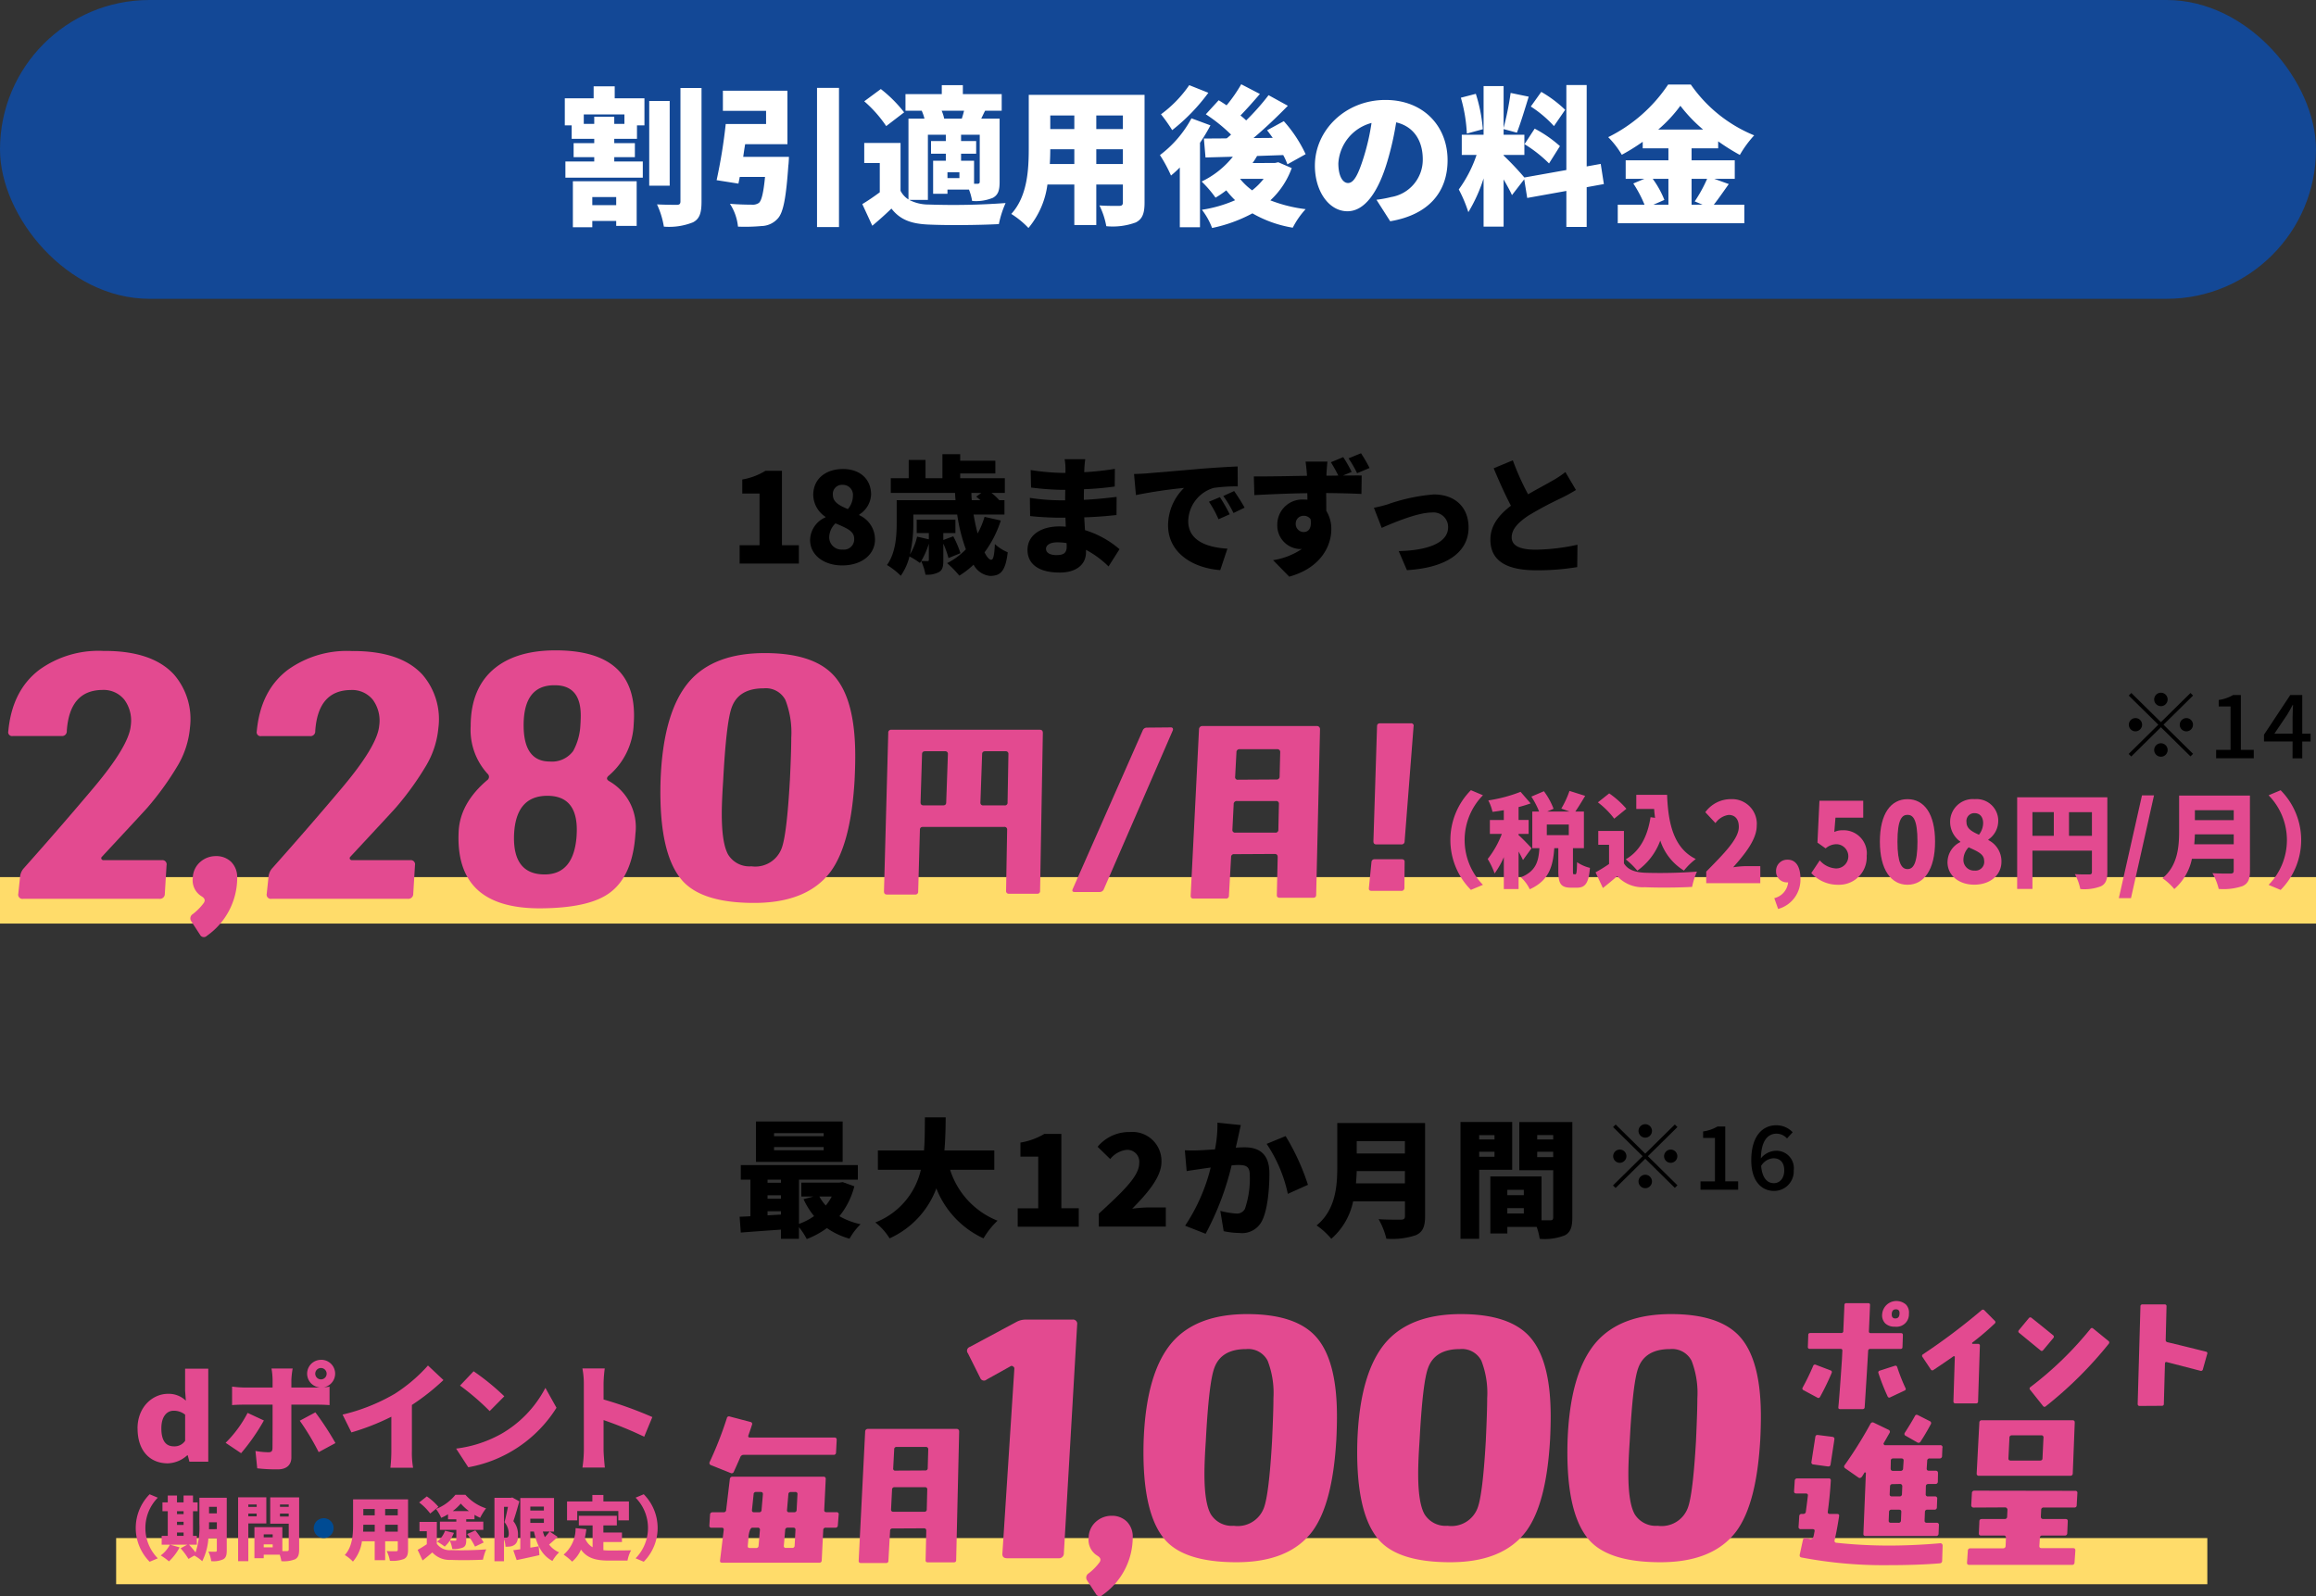
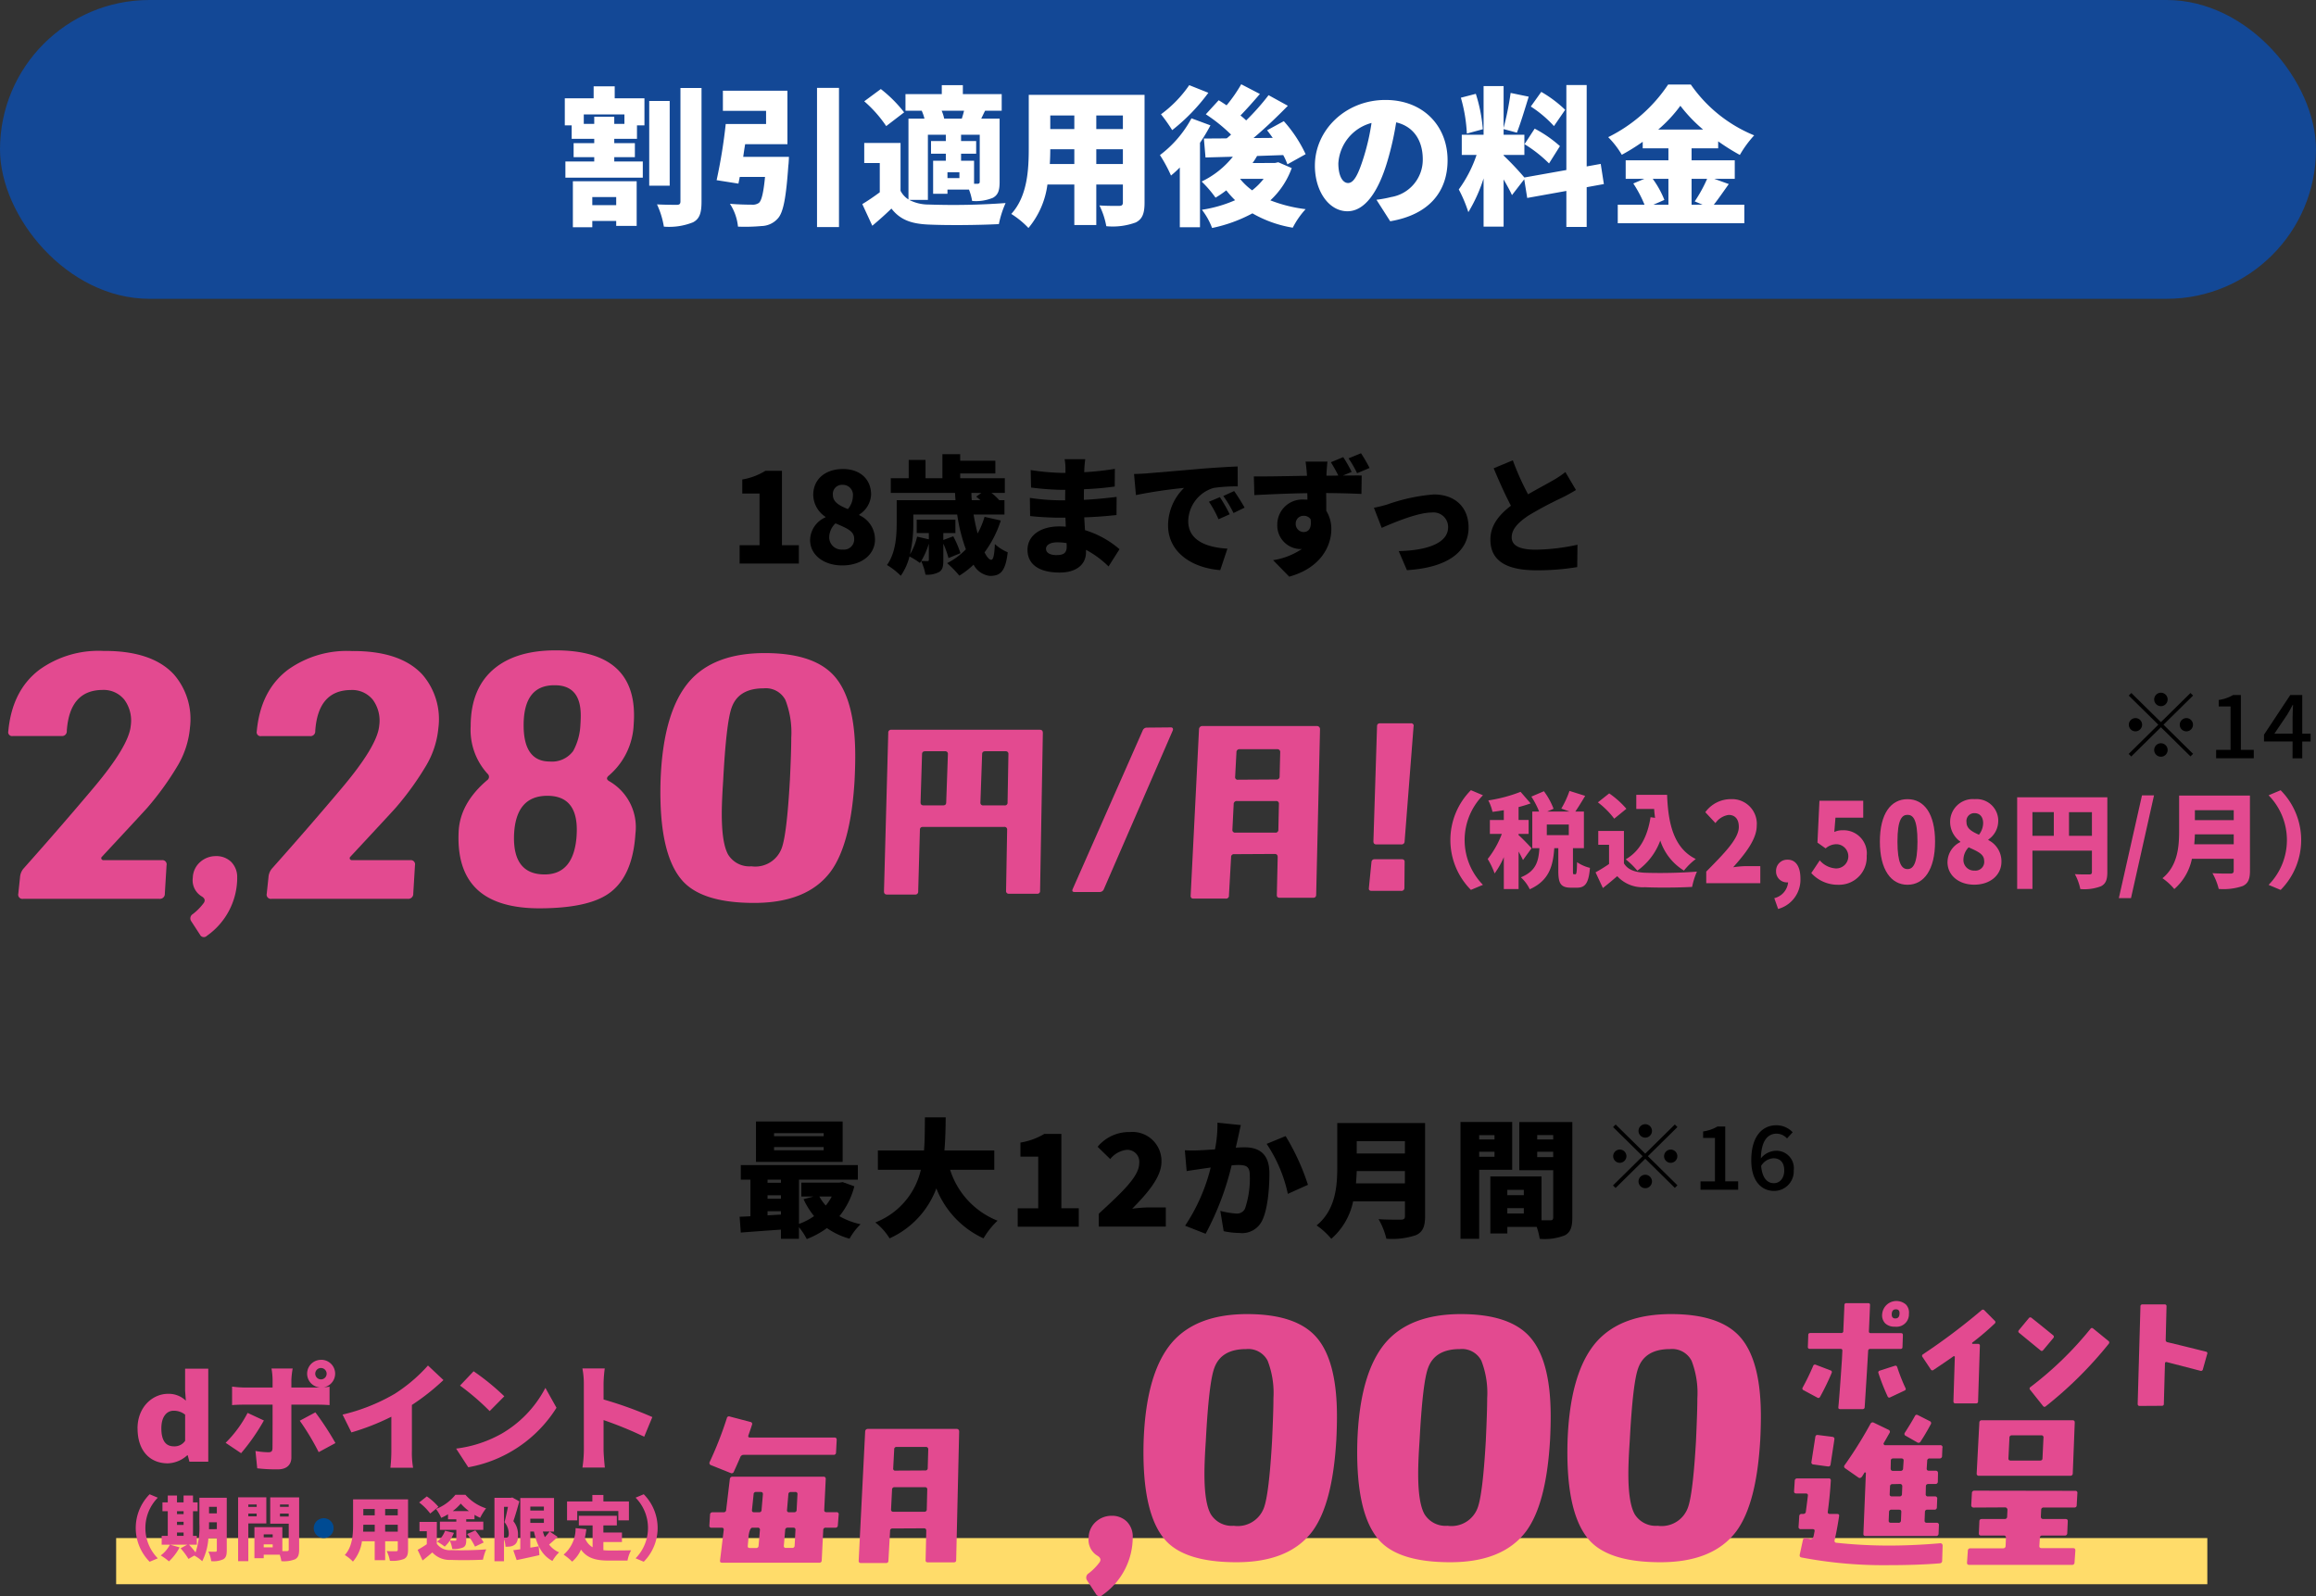
<svg xmlns="http://www.w3.org/2000/svg" width="310" height="213.677" viewBox="0 0 310 213.677">
  <rect x="0" y="0" width="310" height="213.677" fill="#333333" stroke="none" />
  <defs>
    <style>.a{fill:none;}.b{fill:#134896;}.c{fill:#fff;}.d{clip-path:url(#a);}.e{fill:#e34a90;}.f{fill:#ffdc6a;}.g{fill:#004b93;}</style>
    <clipPath id="a">
      <rect class="a" width="310" height="153" />
    </clipPath>
  </defs>
  <g transform="translate(-33 -1674.323)">
    <g transform="translate(-237 -985.677)">
      <rect class="b" width="310" height="40" rx="20" transform="translate(270 2660)" />
      <path class="c" d="M-72.52-2.12v1.08h-3.2V-2.12Zm-5.8,4.04h2.6V1.08h3.2v.66h2.74V-4.24h-8.54Zm6.9-13.84h-1.36v-.96h-2.68v.96h-1.4v-1.26h5.44Zm-1.3-5.02h-2.82v1.6H-79.4v3.62h.92v1.8h3.02v.58h-2.76v1.88h2.76v.58h-3.86v2.16h10.36V-6.88h-3.82v-.58h2.76V-9.34h-2.76v-.58h3.04v-1.8h1v-3.62h-3.98Zm7.36,1.96H-68.1V-3.64h2.74Zm1.44-1.74V-1.54c0,.34-.14.46-.48.46-.4,0-1.56,0-2.66-.06a11.36,11.36,0,0,1,.92,2.98,8.6,8.6,0,0,0,3.9-.58C-61.36.8-61.1.02-61.1-1.52v-15.2Zm8.4,9.22c.08-.56.16-1.12.26-1.7h5.66v-7.16h-8.64v2.7h5.78v1.76h-5.4a71.293,71.293,0,0,1-1.22,7.52l2.92.46.18-.9h3.38c-.2,2.1-.46,3.18-.82,3.48a1.417,1.417,0,0,1-.92.24c-.56,0-1.82-.02-2.96-.12a6.8,6.8,0,0,1,1.08,3.06,24.46,24.46,0,0,0,3.14-.08A3.014,3.014,0,0,0-50.88.74c.74-.82,1.1-2.8,1.4-7.06.06-.38.08-1.18.08-1.18Zm9.88-9.24V1.9h2.94V-16.74Zm11.66,3.28a17.678,17.678,0,0,0-3.12-3.12l-2.22,1.64a16.772,16.772,0,0,1,2.94,3.32Zm8.02-.22c-.08.36-.2.74-.3,1.06h-2.36a4.982,4.982,0,0,0-.34-1.06Zm1.34,9.78V-6.98h-1.74v-.94h2.02v-1.7h-2.02v-.84h2.5V-4.2c0,.22-.08.3-.3.3Zm-1.96-.76h-1.6v-.78h1.6ZM-30.8-1.74v-8.72h2.4v.84h-1.98v1.7h1.98v.94h-1.7v4.42h1.92v-.56h2.88a7.294,7.294,0,0,1,.42,1.52,5.947,5.947,0,0,0,2.78-.42c.72-.4.9-1.02.9-2.14v-8.46h-2.46c.16-.32.32-.68.52-1.06h2.22V-15.9h-5.2v-1.2h-2.82v1.2H-33.8v2.22h2.26l-.08.02a5.8,5.8,0,0,1,.36,1.04H-33.4V-1.8a2.978,2.978,0,0,1-1.06-1.16v-6.4h-4.86v2.68h2.08v3.92c-.78.58-1.6,1.14-2.34,1.58l1.34,2.9c1.02-.86,1.8-1.56,2.56-2.3C-34.5.94-33,1.46-30.74,1.56c2.56.12,6.82.08,9.44-.06a13.3,13.3,0,0,1,.9-2.82,95.4,95.4,0,0,1-10.3.2,5.6,5.6,0,0,1-2.6-.62Zm22.54-4.8V-8.52H-4.7v1.98Zm-6.22,0q.06-1.05.06-1.98h3.22v1.98Zm3.28-6.5v1.82h-3.22v-1.82Zm6.5,1.82H-8.26v-1.82H-4.7Zm2.9-4.58H-17.3v7.14c0,2.82-.16,6.42-2.34,8.8a11.66,11.66,0,0,1,2.3,1.88A11.357,11.357,0,0,0-14.8-3.8h3.6V1.62h2.94V-3.8H-4.7v2.4c0,.34-.14.46-.5.46S-6.86-.92-7.84-1a10.318,10.318,0,0,1,.92,2.78,8.909,8.909,0,0,0,3.94-.5C-2.1.84-1.8.08-1.8-1.36Zm5.98-1.3A16.186,16.186,0,0,1,.4-13.2a22.509,22.509,0,0,1,1.5,2.12,25.564,25.564,0,0,0,4.84-5Zm.3,4.44A15.049,15.049,0,0,1,.26-7.74,19.436,19.436,0,0,1,1.74-5,14.455,14.455,0,0,0,2.92-6.08v8h2.7V-9.38a24.081,24.081,0,0,0,1.4-2.34Zm9.66,8.1A8.633,8.633,0,0,1,12.6-3.02a8.508,8.508,0,0,1-1.62-1.54ZM16.1-6.78l-.46.1H12.66a9.328,9.328,0,0,0,.6-.94l3.5-.12a8.051,8.051,0,0,1,.56,1.24l2.44-1.36a17.937,17.937,0,0,0-2.92-4.42L14.6-11.06c.26.32.5.66.76,1.02l-2.58.02c1.58-1.34,3.2-2.88,4.6-4.32L14.8-15.76a31.722,31.722,0,0,1-3,3.38,8.582,8.582,0,0,0-.76-.66c.8-.82,1.74-1.88,2.6-2.88l-2.5-1.3A19.968,19.968,0,0,1,9.18-14.4c-.36-.24-.72-.48-1.06-.68L6.4-13.2a21.634,21.634,0,0,1,3.38,2.72c-.2.18-.38.34-.58.5-1.14.02-2.16.02-3.06.02l.22,2.54,3.66-.1A11.94,11.94,0,0,1,5.84-4.2,15.456,15.456,0,0,1,7.7-2.04a13.081,13.081,0,0,0,1.44-.98A12.582,12.582,0,0,0,10.32-1.7,17.428,17.428,0,0,1,5.88-.42,9.415,9.415,0,0,1,7.24,2.02,19.838,19.838,0,0,0,12.64.06a15.935,15.935,0,0,0,5.4,1.92A11.013,11.013,0,0,1,19.76-.5a19.4,19.4,0,0,1-4.72-1.18A10.98,10.98,0,0,0,17.9-6Zm22.66-.28c0-4.54-3.22-8.06-8.32-8.06-5.34,0-9.44,4.04-9.44,8.8,0,3.42,1.88,6.1,4.36,6.1,2.36,0,4.16-2.68,5.34-6.68a39.8,39.8,0,0,0,1.18-5.22c2.3.54,3.56,2.38,3.56,4.96A5.065,5.065,0,0,1,31.2-2.12a15.219,15.219,0,0,1-1.96.36l1.84,2.88C36.28.24,38.76-2.84,38.76-7.06Zm-14.62.42a5.963,5.963,0,0,1,4.44-5.4,29.688,29.688,0,0,1-1.02,4.5C26.84-5.22,26.24-4,25.44-4,24.74-4,24.14-4.9,24.14-6.64ZM54.5-13.8a16.269,16.269,0,0,0-3.2-2.4l-1.4,1.96A15.543,15.543,0,0,1,53-11.62ZM49.06-9.2a17.678,17.678,0,0,1,3.28,2.58L53.8-8.94a16.7,16.7,0,0,0-3.38-2.34Zm-5.58-2a20.9,20.9,0,0,0-.94-4.74l-2,.52a20.732,20.732,0,0,1,.8,4.8Zm16.2,7.34-.42-2.7-1.88.34v-10.9H54.66V-5.74l-5.62,1a38.846,38.846,0,0,0-2.78-2.94v-.08h2.78v-2.7H46.26v-.76l1.78.48c.48-1.22,1.06-3.14,1.58-4.82l-2.42-.5a39.546,39.546,0,0,1-.94,4.68v-5.6H43.58v6.52H40.66v2.7h1.98a17.018,17.018,0,0,1-2.38,4.62A18.452,18.452,0,0,1,41.54-.1a20.767,20.767,0,0,0,2.04-4.52V1.84h2.68V-4.48c.44.76.86,1.52,1.12,2.1L49.02-4.5l.4,2.5,5.24-.94V1.88h2.72V-3.44Zm8.64-.7V-1.1h-2l1.46-.64a12.61,12.61,0,0,0-1.56-2.82Zm5.18,0a18.937,18.937,0,0,1-1.66,3.02l1.06.44H71.42V-4.56Zm-6.54-6.6a18.693,18.693,0,0,0,2.96-3.18,20.187,20.187,0,0,0,3.04,3.18Zm7.5,6.6H77.2V-7.04H71.42v-1.6h3.56v-.94a28.848,28.848,0,0,0,2.9,1.82,14.713,14.713,0,0,1,1.92-2.62,19.094,19.094,0,0,1-8.48-6.8H68.28a20.635,20.635,0,0,1-8.02,7.04,11.663,11.663,0,0,1,1.82,2.36,27.141,27.141,0,0,0,2.8-1.74v.88h3.44v1.6H62.6v2.48h2.5l-1.48.62a16.232,16.232,0,0,1,1.5,2.84H61.54V1.38H78.48V-1.1H74.4c.6-.76,1.3-1.78,2-2.76Z" transform="translate(425 2688.5)" />
    </g>
    <g transform="translate(33 1735)">
      <g class="d">
        <path class="e" d="M18.407,132.307c0-2.9,2.034-4.644,4.087-4.644a3.288,3.288,0,0,1,2.383.919l-.1-1.325V124.3h3.1v12.451H25.354l-.226-.858h-.07a4.044,4.044,0,0,1-2.592,1.076c-2.47,0-4.052-1.762-4.052-4.659m6.366,1.636v-3.491a2.384,2.384,0,0,0-1.548-.529c-.853,0-1.635.717-1.635,2.353,0,1.7.626,2.415,1.687,2.415a1.7,1.7,0,0,0,1.5-.748" transform="translate(0 -1.753)" />
        <path class="e" d="M32.268,135.592,30.2,134.205a15.859,15.859,0,0,0,2.941-4.006l2.182,1.014a27.252,27.252,0,0,1-3.051,4.379m10.7-12.5a1.854,1.854,0,0,1,.364,3.678c.285-.016.569-.046.775-.078v2.465c-.538-.046-1.233-.062-1.692-.062H39v7.075c0,.95-.6,1.589-1.818,1.589a22.489,22.489,0,0,1-2.751-.14l-.237-2.323a10.32,10.32,0,0,0,1.724.172c.4,0,.537-.124.554-.529.015-.437.015-5.142.015-5.844H32.692c-.474,0-1.17.016-1.628.062v-2.478a14.5,14.5,0,0,0,1.628.124h3.794v-1.044a9.735,9.735,0,0,0-.143-1.5h2.831A10.98,10.98,0,0,0,39,125.778v1.028h3.4a3.609,3.609,0,0,0,.4-.016,1.85,1.85,0,0,1,.173-3.693M44.9,134.238l-2.246,1.216a32.438,32.438,0,0,0-2.529-4.207l2.087-1.122a38.691,38.691,0,0,1,2.688,4.114m-1.929-8.524a.763.763,0,1,0-.775-.764.769.769,0,0,0,.775.764" transform="translate(0 -1.736)" />
        <path class="e" d="M52.763,127.7a21.239,21.239,0,0,0,4.522-3.833l2.071,1.948a30.4,30.4,0,0,1-4.222,3.334v6.14a11.482,11.482,0,0,0,.158,2.26H52.256a20.551,20.551,0,0,0,.127-2.26v-4.566a31.789,31.789,0,0,1-5.345,2.1l-1.185-2.385a25.281,25.281,0,0,0,6.91-2.742" transform="translate(0 -1.747)" />
        <path class="e" d="M66.964,133.105A15.161,15.161,0,0,0,73,126.872l1.487,2.662A17.6,17.6,0,0,1,62.68,137.5L61.052,135a16.442,16.442,0,0,0,5.913-1.9m.538-5.1-1.96,1.979a33.015,33.015,0,0,0-3.968-3.413l1.818-1.917a31.76,31.76,0,0,1,4.111,3.352" transform="translate(0 -1.758)" />
        <path class="e" d="M78.146,126.29a10.77,10.77,0,0,0-.19-2.026h2.99a18.331,18.331,0,0,0-.158,2.026v2.131a52.728,52.728,0,0,1,6.53,2.353l-1.091,2.633a49.845,49.845,0,0,0-5.438-2.228v4c0,.421.094,1.652.173,2.353h-3a17.167,17.167,0,0,0,.19-2.353Z" transform="translate(0 -1.753)" />
        <rect class="f" width="279.908" height="6.178" transform="translate(15.546 145.219)" />
        <path class="e" d="M260.026,148.035l-.066,2.061c0,.22-.119.336-.356.351q-2.936.241-6.872.241a58.476,58.476,0,0,1-11.609-1.03q-.288-.065-.222-.394l.423-1.951c.044-.2.185-.285.422-.241l.556.109c.207.03.356-.087.445-.35l.133-.658q.066-.306-.267-.307h-1.557a.275.275,0,0,1-.315-.223.288.288,0,0,1,0-.105l.089-1.4a.3.3,0,0,1,.286-.31.262.262,0,0,1,.048,0h.2a.33.33,0,0,0,.355-.3V143.5q.134-.986.267-2.1c.029-.205-.067-.307-.289-.307h-1.246c-.223,0-.326-.1-.311-.307l.089-1.4a.307.307,0,0,1,.3-.311.31.31,0,0,1,.053,0h4.181a.255.255,0,0,1,.293.208.252.252,0,0,1,0,.1q-.111,1.951-.4,4.121c-.03.22.059.328.267.328h.979c.207,0,.3.095.267.286q-.267,1.775-.6,3.222a.255.255,0,0,0,.143.332.274.274,0,0,0,.1.019,65.713,65.713,0,0,0,6.6.373q3.447.021,7.272-.308a.271.271,0,0,1,.233.066.277.277,0,0,1,.1.219m-14.481-14.184-.512,3.352q-.045.306-.378.263l-1.912-.263a.273.273,0,0,1-.267-.35l.512-3.31c.029-.219.148-.314.356-.285l1.913.242q.333.044.289.35m14.455,1.1-.044,1.118a.306.306,0,0,1-.334.329H258.29a.3.3,0,0,0-.331.261.228.228,0,0,0,0,.045l-.067,1.03q-.023.306.311.307h.89q.311,0,.311.329l-.022,1.118a.3.3,0,0,1-.263.328.286.286,0,0,1-.071,0h-.911q-.355,0-.356.328l-.022,1.03a.272.272,0,0,0,.233.307.265.265,0,0,0,.079,0h.912a.275.275,0,0,1,.315.223.267.267,0,0,1,0,.105l-.044,1.118a.3.3,0,0,1-.334.328h-.934a.3.3,0,0,0-.331.261.237.237,0,0,0,0,.046l-.045,1.14q-.022.306.311.307h1.29a.275.275,0,0,1,.315.224.263.263,0,0,1,0,.1l-.045,1.118a.305.305,0,0,1-.333.329H249.73c-.223,0-.326-.1-.311-.308l.333-8.154a.186.186,0,0,0-.178-.043q-.156.263-.334.548c-.163.2-.326.248-.489.131l-1.757-1.227a.286.286,0,0,1-.121-.389.268.268,0,0,1,.054-.071,55.82,55.82,0,0,0,3.447-5.521.311.311,0,0,1,.41-.15l.035.019,1.957.943a.284.284,0,0,1,.172.367.253.253,0,0,1-.039.072q-.421.745-.778,1.36c-.03.043-.023.1.022.165s.089.1.133.1h7.406a.275.275,0,0,1,.315.223.288.288,0,0,1,0,.105m-5.516,8.615c.015-.205-.088-.308-.311-.308h-1a.3.3,0,0,0-.331.261.236.236,0,0,0,0,.046l-.045,1.14q-.022.306.312.307h.979a.309.309,0,0,0,.352-.256.424.424,0,0,0,0-.05Zm.133-3.42a.351.351,0,0,0-.078-.241.3.3,0,0,0-.233-.088l-1,.022a.3.3,0,0,0-.331.261.231.231,0,0,0,0,.045l-.045,1.03q-.022.306.312.307h1a.3.3,0,0,0,.331-.261.23.23,0,0,0,0-.045Zm.178-3.441q.022-.306-.312-.307h-1.067q-.335,0-.334.307l-.022,1.03c0,.22.1.328.312.328h1a.316.316,0,0,0,.353-.272.351.351,0,0,0,0-.056Zm3.625-4.866q-.623,1.183-1.357,2.3a.3.3,0,0,1-.4.135.242.242,0,0,1-.044-.026l-1.534-.876a.272.272,0,0,1-.165-.35.263.263,0,0,1,.054-.089q.912-1.426,1.334-2.214.133-.263.423-.109l1.557.789a.285.285,0,0,1,.173.367.253.253,0,0,1-.039.072" transform="translate(0 -1.842)" />
        <path class="e" d="M278.059,141.075l-.09,1.6q0,.308-.333.308h-4.07a.307.307,0,0,0-.351.253.319.319,0,0,0,0,.053l-.044.9q0,.33.311.329h2.98q.331,0,.311.307l-.068,1.6a.3.3,0,0,1-.287.309.359.359,0,0,1-.046,0h-3a.291.291,0,0,0-.333.329l-.068,1.052q-.023.306.311.307H277.5c.207,0,.3.109.29.329l-.112,1.6a.3.3,0,0,1-.287.309.36.36,0,0,1-.046,0H263.6q-.331,0-.311-.307l.111-1.6a.306.306,0,0,1,.3-.311.231.231,0,0,1,.052,0H268.1a.316.316,0,0,0,.353-.272.266.266,0,0,0,0-.056l.046-1.052a.272.272,0,0,0-.207-.326.3.3,0,0,0-.106,0h-3q-.333,0-.311-.307l.068-1.6c0-.2.11-.307.333-.307h3.047a.305.305,0,0,0,.334-.329l.044-.9a.334.334,0,0,0-.089-.23.285.285,0,0,0-.222-.1l-4.226.023a.3.3,0,0,1-.311-.285v-.023l.089-1.622a.316.316,0,0,1,.3-.331.365.365,0,0,1,.057,0l13.477.023c.208,0,.3.109.29.328m-.357-9.47-.267,6.817a.3.3,0,0,1-.287.309.359.359,0,0,1-.046,0H264.892a.275.275,0,0,1-.311-.231.242.242,0,0,1,0-.076l.357-6.817a.3.3,0,0,1,.287-.309.36.36,0,0,1,.046,0h12.12q.335,0,.311.307m-4.18,2.039a.27.27,0,0,0-.207-.324.283.283,0,0,0-.1,0H269.3a.3.3,0,0,0-.333.328l-.134,2.74q-.023.306.311.307h3.914q.333,0,.333-.307Z" transform="translate(0 -1.852)" />
        <path class="e" d="M245.17,124.741a34.136,34.136,0,0,1-1.538,3.178c-.1.171-.223.214-.371.128l-1.853-1a.238.238,0,0,1-.144-.307.23.23,0,0,1,.033-.059,31.767,31.767,0,0,0,1.4-2.89.248.248,0,0,1,.309-.163.228.228,0,0,1,.043.017l1.965.749a.228.228,0,0,1,.181.268.221.221,0,0,1-.033.079m9.544-5.061-.056,1.589c0,.171-.092.255-.278.255h-4.04a.255.255,0,0,0-.278.274l-.075,1.26q-.091,1.644-.389,6.265a.256.256,0,0,1-.254.258.181.181,0,0,1-.046,0h-2.983c-.173,0-.254-.079-.241-.238q.167-1.735.481-6.408l.056-1.169c.013-.171-.074-.255-.259-.255h-4.1a.23.23,0,0,1-.26-.193.215.215,0,0,1,0-.062l.056-1.607c0-.171.093-.255.278-.255h4.133a.248.248,0,0,0,.277-.213.311.311,0,0,0,0-.043l.149-3.47a.242.242,0,0,1,.207-.274.285.285,0,0,1,.071,0h2.892c.185,0,.271.085.259.255q-.037.969-.149,3.507c-.012.171.075.255.26.255h4.04c.173,0,.254.092.241.274m.352,7.069a.23.23,0,0,1-.071.32.245.245,0,0,1-.059.027l-1.909.9a.236.236,0,0,1-.324-.068.255.255,0,0,1-.028-.06,28.187,28.187,0,0,1-1.223-3.1.244.244,0,0,1,.185-.347l1.983-.639c.173-.061.29.006.352.2a24.545,24.545,0,0,0,1.094,2.776m.463-9.937a1.655,1.655,0,0,1-1.583,1.729,1.6,1.6,0,0,1-.307-.012,1.761,1.761,0,0,1-1.288-.448,1.542,1.542,0,0,1-.4-1.27,1.91,1.91,0,0,1,2.085-1.709,1.931,1.931,0,0,1,1.084.457,1.53,1.53,0,0,1,.407,1.251m-1.26.018q.056-.621-.482-.621-.519,0-.556.6-.037.621.482.621t.556-.6" transform="translate(0 -1.623)" />
        <path class="e" d="M267.01,117.779a.235.235,0,0,1,.017.334.177.177,0,0,1-.035.032,35,35,0,0,1-2.984,2.539.1.1,0,0,0-.037.109.088.088,0,0,0,.093.073h.686a.226.226,0,0,1,.259.255l-.241,7.435a.243.243,0,0,1-.209.274.271.271,0,0,1-.069,0h-2.762c-.173,0-.259-.092-.259-.274l.185-5.915a.078.078,0,0,0-.037-.1l-.093-.045a.21.21,0,0,0-.056.036q-1.167.822-2.65,1.809a.244.244,0,0,1-.34,0,.257.257,0,0,1-.049-.072l-1.094-1.643a.234.234,0,0,1,.013-.334.229.229,0,0,1,.043-.032,83.643,83.643,0,0,0,7.839-5.9.264.264,0,0,1,.368-.007.26.26,0,0,1,.022.025Z" transform="translate(0 -1.64)" />
        <path class="e" d="M274.837,120.1,273.5,121.7c-.123.147-.247.165-.371.055l-2.873-2.356a.233.233,0,0,1-.051-.329.193.193,0,0,1,.033-.036l1.316-1.589a.253.253,0,0,1,.348-.07.225.225,0,0,1,.041.034q1.537,1.223,2.873,2.32a.233.233,0,0,1,.051.329.229.229,0,0,1-.033.036m7.413.789a52.6,52.6,0,0,1-8.414,8.348.235.235,0,0,1-.329.014.226.226,0,0,1-.042-.05l-1.723-2.169a.229.229,0,0,1,.037-.366,46.126,46.126,0,0,0,8.025-7.782.231.231,0,0,1,.371-.055l2.035,1.655a.25.25,0,0,1,.083.347.223.223,0,0,1-.046.055" transform="translate(0 -1.655)" />
        <path class="e" d="M295.434,122.208l-.574,2.046a.254.254,0,0,1-.287.215.244.244,0,0,1-.065-.018L290.06,123.3c-.185-.048-.278.017-.278.2l-.148,5.389c0,.171-.093.255-.278.255l-2.966.018a.249.249,0,0,1-.194-.073.3.3,0,0,1-.065-.2l.371-13.042a.243.243,0,0,1,.209-.274.27.27,0,0,1,.069,0h2.954a.226.226,0,0,1,.259.255l-.111,4.494a.285.285,0,0,0,.241.311q1.871.439,5.133,1.261a.218.218,0,0,1,.206.23.211.211,0,0,1-.021.081" transform="translate(0 -1.63)" />
        <path class="e" d="M112.257,143.939l-.111,1.426a.3.3,0,0,1-.287.309.36.36,0,0,1-.046,0h-1.269a.317.317,0,0,0-.354.273.339.339,0,0,0,0,.055l-.2,4.055a.3.3,0,0,1-.287.309.375.375,0,0,1-.047,0H96.667c-.222,0-.319-.1-.289-.307q.134-1.051.49-4.055c.029-.22-.059-.328-.267-.328H95.244a.255.255,0,0,1-.293-.208.252.252,0,0,1,0-.1l.089-1.426a.314.314,0,0,1,.3-.33.367.367,0,0,1,.057,0h1.445a.323.323,0,0,0,.355-.286V143.3l.489-4.1q.045-.35.356-.351H110.21a.274.274,0,0,1,.315.224.263.263,0,0,1,0,.1l-.2,4.121q-.022.306.311.307h1.313a.271.271,0,0,1,.311.328m-.267-10-.089,1.688a.3.3,0,0,1-.287.309.357.357,0,0,1-.046,0H99.535a.458.458,0,0,0-.445.308q-.421.986-.867,1.95a.3.3,0,0,1-.376.194.273.273,0,0,1-.047-.019l-2.624-1.052a.3.3,0,0,1-.211-.363.27.27,0,0,1,.033-.076,50.068,50.068,0,0,0,2.291-5.852.284.284,0,0,1,.32-.242.31.31,0,0,1,.08.023l2.758.724a.266.266,0,0,1,.233.3.263.263,0,0,1-.033.1q-.066.241-.467,1.38-.111.306.222.307h11.3c.207,0,.3.109.289.328M101.715,146a.271.271,0,0,0-.206-.325.274.274,0,0,0-.106,0h-.689q-.355,0-.512,1.074-.045.658-.111,1.338-.045.306.267.307h.823a.308.308,0,0,0,.356-.307Zm.4-4.779c.015-.22-.082-.328-.29-.328h-.6a.309.309,0,0,0-.352.255.453.453,0,0,0,0,.051l-.223,2.127c-.015.19.082.285.289.285h.645a.309.309,0,0,0,.352-.255.454.454,0,0,0,0-.051ZM106.474,146c.015-.22-.082-.328-.289-.328h-.734a.317.317,0,0,0-.354.273.34.34,0,0,0,0,.055l-.178,2.082a.251.251,0,0,0,.189.3.263.263,0,0,0,.1,0h.823a.3.3,0,0,0,.331-.261.23.23,0,0,0,0-.045Zm.267-4.779a.269.269,0,0,0-.2-.324.261.261,0,0,0-.107,0h-.578a.305.305,0,0,0-.334.328l-.178,2.082a.251.251,0,0,0,.189.3.263.263,0,0,0,.1,0h.667a.3.3,0,0,0,.331-.261.23.23,0,0,0,0-.045Z" transform="translate(0 -1.845)" />
        <path class="e" d="M128.385,132.828l-.4,17.207q0,.306-.333.307h-3.447c-.223,0-.326-.1-.311-.307l.089-3.924q0-.33-.311-.329l-4.2.022a.3.3,0,0,0-.333.259.273.273,0,0,0,0,.07l-.223,3.967a.29.29,0,0,1-.249.328.3.3,0,0,1-.084,0h-3.358c-.208,0-.3-.109-.289-.328l.867-17.273a.349.349,0,0,1,.333-.351h11.936a.32.32,0,0,1,.312.33v.021m-4.27,7.759a.272.272,0,0,0-.234-.307.251.251,0,0,0-.077,0h-4.048a.316.316,0,0,0-.353.272.264.264,0,0,0,0,.056l-.133,2.652a.273.273,0,0,0,.235.308.28.28,0,0,0,.076,0h4.136a.3.3,0,0,0,.334-.258.28.28,0,0,0,0-.071Zm.133-5.37a.3.3,0,0,0-.263-.328.278.278,0,0,0-.07,0h-3.891a.3.3,0,0,0-.333.328l-.133,2.521a.269.269,0,0,0,.2.324.261.261,0,0,0,.107,0l3.981-.022a.3.3,0,0,0,.332-.26.237.237,0,0,0,0-.046Z" transform="translate(0 -1.869)" />
-         <path class="e" d="M144.182,118.258,142.4,148.9a.647.647,0,0,1-.614.68.664.664,0,0,1-.117,0h-6.857q-.686,0-.64-.631l1.6-24.736a.321.321,0,0,0-.183-.315.281.281,0,0,0-.365,0l-3.155,1.758a.533.533,0,0,1-.868-.226l-1.646-3.289a.536.536,0,0,1,.089-.76.545.545,0,0,1,.186-.1l6.217-3.334a2.59,2.59,0,0,1,1.234-.315h6.262a.565.565,0,0,1,.641.473.522.522,0,0,1,0,.158" transform="translate(0 -1.659)" />
        <path class="e" d="M151.618,147.2a9.451,9.451,0,0,1-4.023,7.659.565.565,0,0,1-.791.03.528.528,0,0,1-.124-.165l-1.142-1.757a.667.667,0,0,1,.117-.946.6.6,0,0,1,.066-.045,7.412,7.412,0,0,0,1.463-1.487q.319-.492-.274-.856a2.493,2.493,0,0,1-1.189-2.478,2.879,2.879,0,0,1,1.006-2.118,3.117,3.117,0,0,1,2.057-.766,2.819,2.819,0,0,1,2.033.766,2.852,2.852,0,0,1,.8,2.163" transform="translate(0 -2.035)" />
        <path class="e" d="M178.857,133.881q-.5,8.381-3.154,12.028-3.2,4.326-10.651,4.19-6.445-.09-9.006-2.884-3.245-3.56-2.971-13.292.321-9.281,3.886-13.337,3.291-3.694,9.966-3.7,6.628,0,9.326,3.155t2.7,10.5q0,1.532-.091,3.334m-8.594-.045q.183-3.92.183-5.677a11.955,11.955,0,0,0-.777-5.028,2.922,2.922,0,0,0-2.88-1.555q-3.338,0-4.252,2.523-.732,1.939-1.143,9.777-.183,2.7-.183,4.416,0,3.876.846,5.384a3.306,3.306,0,0,0,3.085,1.555,3.737,3.737,0,0,0,4.023-2.388q.686-1.8,1.1-9.011" transform="translate(0 -1.649)" />
        <path class="e" d="M207.466,133.881q-.5,8.381-3.154,12.028-3.2,4.326-10.651,4.19-6.445-.09-9.006-2.884-3.244-3.56-2.971-13.292.321-9.281,3.886-13.337,3.291-3.694,9.966-3.7,6.629,0,9.326,3.155t2.7,10.5q0,1.532-.091,3.334m-8.594-.045q.183-3.92.183-5.677a11.955,11.955,0,0,0-.777-5.028,2.922,2.922,0,0,0-2.88-1.555q-3.338,0-4.252,2.523-.732,1.939-1.143,9.777-.183,2.7-.183,4.416,0,3.876.846,5.384a3.306,3.306,0,0,0,3.085,1.555,3.737,3.737,0,0,0,4.023-2.388q.685-1.8,1.1-9.011" transform="translate(0 -1.649)" />
        <path class="e" d="M235.6,133.881q-.5,8.381-3.154,12.028-3.2,4.326-10.651,4.19-6.445-.09-9.006-2.884-3.246-3.56-2.971-13.292.319-9.281,3.886-13.337,3.291-3.694,9.966-3.7,6.627,0,9.326,3.155t2.7,10.5q0,1.532-.091,3.334m-8.594-.045q.181-3.92.183-5.677a11.955,11.955,0,0,0-.777-5.028,2.924,2.924,0,0,0-2.88-1.555q-3.338,0-4.252,2.523-.732,1.939-1.143,9.777-.183,2.7-.183,4.416,0,3.876.845,5.384a3.315,3.315,0,0,0,3.086,1.555,3.737,3.737,0,0,0,4.023-2.388q.686-1.8,1.1-9.011" transform="translate(0 -1.649)" />
        <path class="e" d="M20.029,141.351l1.092.457a5.791,5.791,0,0,0,0,8.118l-1.092.458a6.416,6.416,0,0,1,0-9.034" transform="translate(0 -1.994)" />
        <path class="e" d="M30.352,148.878c0,.627-.114.986-.483,1.183a3.148,3.148,0,0,1-1.595.244,4.491,4.491,0,0,0-.38-1.282c.351.028.807.02.94.02s.19-.047.19-.187v-1.628h-1.13a8.054,8.054,0,0,1-.825,3.086,5.082,5.082,0,0,0-1.063-.757l-.778.449a9.8,9.8,0,0,0-1.053-1.422l.892-.486h-2.3l1.272.365a7.062,7.062,0,0,1-1.423,1.873,7.877,7.877,0,0,0-1.1-.795,4.189,4.189,0,0,0,1.224-1.44h-1.1v-1.183h.816v-3.3h-.712v-1.178h.712v-.917H23.69v.917h.882v-.917h1.263v.917h.616v1.178h-.616v3.3h.512V148.1H25.294a12.536,12.536,0,0,1,.882,1.038,10.767,10.767,0,0,0,.512-3.862v-3.46h3.663Zm-6.66-4.866h.882v-.394h-.882Zm0,1.441h.882v-.422h-.882Zm0,1.468h.882v-.445h-.882Zm5.333-.9V145.1H27.981v.178c0,.234,0,.486-.009.748Zm-1.044-2.114h1.044v-.87H27.981Z" transform="translate(0 -1.996)" />
        <path class="e" d="M33.238,145.259v5.05H31.872v-8.548h3.776v3.5Zm0-2.216h1.12v-.318h-1.12Zm1.119.9h-1.12v.365h1.12Zm5.684,4.816c0,.69-.133,1.076-.55,1.3a4.066,4.066,0,0,1-1.831.252,4.735,4.735,0,0,0-.218-.87H35.3v.477H34.055v-4.164h3.738v3.207h.626c.171,0,.228-.056.228-.215v-3.451H36.17v-3.526h3.871ZM35.3,147.12h1.2v-.394H35.3Zm1.2.943H35.3v.394h1.2Zm.977-5.021h1.168v-.318H37.474Zm1.168.9H37.474v.394h1.168Z" transform="translate(0 -2)" />
        <path class="g" d="M44.653,145.91a1.328,1.328,0,1,1-1.329-1.309,1.319,1.319,0,0,1,1.329,1.309" transform="translate(0 -2.04)" />
        <path class="e" d="M54.618,148.791c0,.673-.142,1.028-.56,1.235a4.3,4.3,0,0,1-1.869.234,4.775,4.775,0,0,0-.436-1.3c.465.037,1.082.028,1.253.028s.237-.056.237-.215v-1.122H51.554v2.534h-1.4v-2.534H48.448a5.286,5.286,0,0,1-1.206,2.721,5.479,5.479,0,0,0-1.091-.878c1.034-1.113,1.11-2.8,1.11-4.116v-3.338h7.357Zm-4.46-2.423v-.926H48.631q0,.435-.029.926Zm-1.527-2.189h1.527v-.85H48.631Zm4.611-.851H51.553v.851h1.689Zm0,2.113H51.553v.926h1.689Z" transform="translate(0 -2.004)" />
        <path class="e" d="M58.468,147.978a2.139,2.139,0,0,0,1.926.851,44.538,44.538,0,0,0,4.688-.1,6.763,6.763,0,0,0-.437,1.38c-1.2.065-3.093.084-4.279.028a3.131,3.131,0,0,1-2.5-1c-.39.336-.788.673-1.3,1.076l-.664-1.422a13.75,13.75,0,0,0,1.224-.757V146.3h-.977v-1.253h2.324Zm-.882-4.05a7.538,7.538,0,0,0-1.48-1.479l1.024-.813a8.063,8.063,0,0,1,1.556,1.394Zm2.382.1a6.609,6.609,0,0,1-.912.477,5.555,5.555,0,0,0-.7-1.183,6.217,6.217,0,0,0,2.6-1.9H62.3a6.205,6.205,0,0,0,2.761,1.814,7.322,7.322,0,0,0-.788,1.263,6.419,6.419,0,0,1-.759-.394v.592h-1.11v.317h2.287v1.1H62.407v1.347c0,.561-.085.851-.455,1.028a3.3,3.3,0,0,1-1.414.187,4.518,4.518,0,0,0-.331-1.113,4.413,4.413,0,0,1-.683.795,7.161,7.161,0,0,0-1.016-.664,3.285,3.285,0,0,0,1.063-1.459l1.186.281a5.355,5.355,0,0,1-.541,1.028c.266.019.607.019.712.019s.152-.028.152-.131v-1.319h-2.2v-1.1h2.2V144.7H59.97Zm2.808-.421a6.8,6.8,0,0,1-1.1-1.01,6.989,6.989,0,0,1-1.081,1.01Zm.845,2.581a11.073,11.073,0,0,1,1.12,1.618l-1.158.551a10.822,10.822,0,0,0-1.053-1.683Z" transform="translate(0 -1.995)" />
        <path class="e" d="M69.514,142.308c-.237.841-.541,1.917-.8,2.646a2.864,2.864,0,0,1,.626,1.861c0,.682-.143,1.076-.474,1.309a1.319,1.319,0,0,1-.579.225,4.288,4.288,0,0,1-.626.028,3.336,3.336,0,0,0-.2-1v2.946H66.184V141.83h2.2l.19-.046Zm-2.05,4.872H67.7a.415.415,0,0,0,.256-.075c.1-.075.142-.225.142-.477a2.416,2.416,0,0,0-.569-1.534c.152-.561.332-1.393.465-2.058h-.531Zm7.183-.121c-.38.365-.788.73-1.149,1.028a3.367,3.367,0,0,0,1.339,1.047,5.076,5.076,0,0,0-.893,1.15c-1.4-.738-2.078-2.123-2.477-3.937h-.483v2.16c.37-.066.749-.121,1.119-.187l.1,1.183c-1.043.243-2.153.476-3.045.664l-.455-1.318c.275-.038.588-.085.939-.131v-6.865h4.517v4.5H73.59Zm-3.663-3.527H72.8v-.525H70.984Zm0,1.655H72.8v-.561H70.984Zm1.679,1.159a5.7,5.7,0,0,0,.266.748,8.02,8.02,0,0,0,.626-.748Z" transform="translate(0 -2)" />
        <path class="e" d="M80.766,148.84a7.958,7.958,0,0,0,.826.036c.6,0,2.144,0,2.884-.028a4.59,4.59,0,0,0-.483,1.38H81.516c-1.651,0-2.893-.262-3.748-1.468a4.476,4.476,0,0,1-1.186,1.609,8.053,8.053,0,0,0-1.139-.936,4.6,4.6,0,0,0,1.6-3.549l1.442.14a10.6,10.6,0,0,1-.2,1.159,2.406,2.406,0,0,0,1.034,1.263v-2.927H77.478V144.23h5.086v1.291h-1.8v.954H83.25v1.272H80.764Zm-3.5-4H75.9v-2.525h3.387v-.87h1.48v.87h3.415v2.525H82.764v-1.244h-5.5Z" transform="translate(0 -1.995)" />
        <path class="e" d="M86.166,150.381l-1.091-.458a5.793,5.793,0,0,0,0-8.118l1.091-.457a6.416,6.416,0,0,1,0,9.034" transform="translate(0 -1.994)" />
        <path d="M114.355,99.411a10.514,10.514,0,0,1-2,4,9.928,9.928,0,0,0,2.834,1.079,8.417,8.417,0,0,0-1.478,1.933,9.821,9.821,0,0,1-3.026-1.42,11.608,11.608,0,0,1-2.7,1.472,8.859,8.859,0,0,0-1.043-1.592v1.557H104.53v-1.231c-1.931.136-3.86.273-5.373.394L99,103.485c.434-.017.922-.035,1.444-.068V98.523H99.157V96.571h15.667v1.951h-7.877v5.921a8.334,8.334,0,0,0,2.018-1.044,10.573,10.573,0,0,1-1.409-2.26l1.322-.359H107.26V98.916h5.112l.417-.068Zm-1.565-3.268h-11.6V90.735h11.6Zm-10.052,2.79h1.791v-.411h-1.791Zm0,2.139h1.791v-.462h-1.791Zm1.792,2.122v-.445h-1.792v.548Zm5.721-10.9h-6.643V92.7h6.643Zm0,1.865h-6.643v.428h6.643Zm-.574,6.623a6.291,6.291,0,0,0,.852,1.2,6.788,6.788,0,0,0,.8-1.2Z" transform="translate(0 -1.28)" />
        <path d="M127.175,97.194a10.851,10.851,0,0,0,6.347,6.811,10.764,10.764,0,0,0-1.879,2.366,12.3,12.3,0,0,1-6.312-6.691,11.9,11.9,0,0,1-6.26,6.691,7.854,7.854,0,0,0-1.912-2.13,9.944,9.944,0,0,0,6.1-7.051h-5.752V94.607h6.174c.121-1.506.1-3.012.121-4.437h2.782c-.017,1.421-.035,2.926-.174,4.437h6.678v2.584Z" transform="translate(0 -1.272)" />
        <path d="M136.223,102.378h2.748V95.464h-2.384V93.581a9.121,9.121,0,0,0,3.2-1.163h2.278v9.958h2.33v2.465h-8.172Z" transform="translate(0 -1.304)" />
        <path d="M147.077,103.093c3.13-2.875,5.407-5,5.407-6.743a1.6,1.6,0,0,0-1.686-1.8,3.294,3.294,0,0,0-2.192,1.232l-1.687-1.643a5.449,5.449,0,0,1,4.3-1.972,3.884,3.884,0,0,1,4.243,4c0,2.07-1.965,4.278-3.913,6.263a18.632,18.632,0,0,1,2.122-.172h2.375v2.563h-8.969Z" transform="translate(0 -1.3)" />
        <path d="M165.721,92.858c-.1.461-.209.942-.312,1.386.469-.035.869-.051,1.182-.051,2,0,3.321.924,3.321,3.491,0,2-.225,4.81-.973,6.317a2.971,2.971,0,0,1-3.026,1.659,10.732,10.732,0,0,1-2.122-.24l-.452-2.721a11.447,11.447,0,0,0,2.121.36,1.18,1.18,0,0,0,1.183-.651,12.5,12.5,0,0,0,.644-4.449c0-1.249-.522-1.4-1.6-1.4q-.313,0-.834.051a37.873,37.873,0,0,1-3.478,9.156l-2.748-1.078a24.66,24.66,0,0,0,3.426-7.79c-.452.068-.834.119-1.078.154-.556.086-1.565.223-2.139.325l-.243-2.788a19.99,19.99,0,0,0,2.034,0c.505-.018,1.218-.069,2-.121a17.032,17.032,0,0,0,.33-3.575l3.13.323c-.122.514-.261,1.163-.365,1.643m9.356,6.349-2.7,1.215a19.118,19.118,0,0,0-2.835-6.69l2.539-1.044a30.959,30.959,0,0,1,2.991,6.52" transform="translate(0 -1.282)" />
        <path d="M190.75,103.435c0,1.4-.33,2.1-1.217,2.516a9.976,9.976,0,0,1-3.965.479,9.965,9.965,0,0,0-1.043-2.619c1.113.086,2.573.068,2.991.068.4,0,.539-.137.539-.479v-1.972h-6.938a9.064,9.064,0,0,1-2.922,5.015,9.726,9.726,0,0,0-1.965-1.793c2.557-2.088,2.766-5.288,2.766-7.839v-5.87H190.75Zm-2.7-4.415V97.377H181.6c-.018.514-.052,1.079-.1,1.643Zm-6.451-4h6.451V93.372H181.6Z" transform="translate(0 -1.283)" />
        <path d="M197.989,97.2v9.24h-2.5V90.8h6.921v6.4Zm0-4.056h2.052v-.582h-2.052Zm2.052,1.643h-2.052v.667h2.052Zm10.416,8.814c0,1.267-.244,1.972-1.009,2.379a7.457,7.457,0,0,1-3.356.462,8.825,8.825,0,0,0-.4-1.592h-3.931v.873h-2.277V98.094h6.852v5.87h1.147c.312,0,.417-.1.417-.394V97.26h-4.539V90.808h7.1Zm-8.7-3h2.209v-.719h-2.209Zm2.209,1.729h-2.209v.719h2.209Zm1.791-9.191H207.9v-.582h-2.139Zm2.139,1.643h-2.139v.719H207.9Z" transform="translate(0 -1.281)" />
        <path d="M224.18,91.14l.348.342-3.957,3.9,3.957,3.9-.348.343-3.958-3.9-3.97,3.914L215.9,99.3l3.969-3.914-3.958-3.9.349-.342,3.957,3.9ZM216.8,96.271a.887.887,0,1,1,.9-.887.9.9,0,0,1-.9.887m2.519-4.257a.9.9,0,1,1,.9.887.9.9,0,0,1-.9-.887m1.8,6.74a.9.9,0,1,1-.9-.886.9.9,0,0,1,.9.886m2.52-4.256a.887.887,0,1,1-.9.886.9.9,0,0,1,.9-.886" transform="translate(0 -1.285)" />
        <path d="M227.617,98.758h1.932V92.941h-1.583v-.864a5.268,5.268,0,0,0,1.919-.662h1.043v7.342h1.727v1.124h-5.038Z" transform="translate(0 -1.289)" />
        <path d="M234.41,95.929c0-3.333,1.583-4.682,3.334-4.682a2.985,2.985,0,0,1,2.207.935l-.756.828a1.9,1.9,0,0,0-1.392-.64c-1.115,0-2.051.828-2.11,3.311a2.682,2.682,0,0,1,1.919-1.016,2.327,2.327,0,0,1,2.482,2.614,2.621,2.621,0,0,1-2.638,2.756c-1.679,0-3.046-1.313-3.046-4.1m1.319.757c.144,1.573.779,2.306,1.715,2.306.767,0,1.379-.639,1.379-1.714,0-1.041-.528-1.62-1.463-1.62a2.061,2.061,0,0,0-1.631,1.028" transform="translate(0 -1.287)" />
        <path d="M99,12.342h2.665V5.428h-2.31V3.545a8.719,8.719,0,0,0,3.1-1.163h2.21V12.34h2.264V14.8H99Z" transform="translate(0 -0.034)" />
        <path d="M108.432,11.637a3.392,3.392,0,0,1,2.058-3.03V8.539a3.594,3.594,0,0,1-1.637-2.927c0-2.156,1.671-3.473,3.982-3.473,2.261,0,3.761,1.335,3.761,3.422a3.31,3.31,0,0,1-1.586,2.671v.086a3.559,3.559,0,0,1,2.109,3.268c0,1.972-1.754,3.458-4.386,3.458-2.463,0-4.3-1.386-4.3-3.405m5.9-.172c0-1.026-.978-1.4-2.5-2.054a2.639,2.639,0,0,0-.844,1.866,1.654,1.654,0,0,0,1.66,1.648c.049,0,.1,0,.146-.006a1.371,1.371,0,0,0,1.53-1.181,1.324,1.324,0,0,0,.005-.274m-.168-5.7a1.342,1.342,0,0,0-1.175-1.5,1.323,1.323,0,0,0-.225-.01,1.22,1.22,0,0,0-1.285,1.148,1.242,1.242,0,0,0,.007.2c0,.942.792,1.4,2.007,1.9a2.807,2.807,0,0,0,.675-1.746" transform="translate(0 -0.03)" />
        <path d="M133.957,9.006a14.611,14.611,0,0,1-2.176,4.263c.321.633.641.992.895.992.287,0,.422-.65.489-2.106a5.676,5.676,0,0,0,1.72,1.1c-.3,2.6-.995,3.166-2.378,3.166a2.84,2.84,0,0,1-2.193-1.506,11.2,11.2,0,0,1-1.906,1.472,13.727,13.727,0,0,0-1.636-1.676,9.35,9.35,0,0,0,2.514-1.849A22.809,22.809,0,0,1,128.122,8.2h-5.873V9.264a18.006,18.006,0,0,1-.455,4.278,7.814,7.814,0,0,0,.962-2.378l1.569.359v-.838h-1.62v-1.8h5.179v1.8h-1.62v.928l1.333-.493a13.87,13.87,0,0,1,.962,2.257l-1.6.653a13.162,13.162,0,0,0-.692-1.934V14.3c0,.821-.084,1.318-.591,1.609a3.293,3.293,0,0,1-1.8.342,7.551,7.551,0,0,0-.574-1.814c-.05.085-.118.172-.168.256a8.555,8.555,0,0,0-1.4-.873,7.766,7.766,0,0,1-1.164,2.583,9.43,9.43,0,0,0-1.846-1.442c1.2-1.659,1.3-4.021,1.3-5.732V6.289H127.9c-.033-.326-.05-.651-.067-.976h-8.6V3.341h2.4V.894h2.25V3.341h2.261V.124h2.379V1h4.706V2.708h-4.705v.633H134.5V5.313h-1.788a7.437,7.437,0,0,1,1.046.976h.692V8.205h-4.134c.152.907.337,1.763.539,2.533a10.8,10.8,0,0,0,.928-2.225Zm-9.632,3.1a10.352,10.352,0,0,1-1.012,2.31c.321.018.708.018.827.018.152,0,.186-.035.186-.187Zm5.7-6.795a9.645,9.645,0,0,0,.05.977h1.164c-.2-.172-.388-.342-.573-.479l.692-.493Z" transform="translate(0 -0.002)" />
        <path d="M145.143,2.051c0,.137-.017.309-.017.493a37.376,37.376,0,0,0,4.1-.445l-.017,2.366a41.1,41.1,0,0,1-4.116.359c-.017.493-.017.976-.017,1.421,1.737-.086,3.087-.24,4.386-.394l-.016,2.43c-1.485.154-2.717.256-4.319.309.033.548.067,1.129.1,1.712a12.777,12.777,0,0,1,4.621,2.551l-1.467,2.31a12.911,12.911,0,0,0-3.02-2.225v.342c0,1.608-1.282,2.7-3.509,2.7-2.851,0-4.318-1.147-4.318-3.046,0-1.832,1.618-3.132,4.3-3.132.287,0,.556.018.827.035l-.051-1.2h-.827c-.894,0-2.834-.086-3.9-.223l-.033-2.43a28.848,28.848,0,0,0,3.964.325h.76c0-.462,0-.942.016-1.4h-.532a38.626,38.626,0,0,1-4.049-.308l-.051-2.342a31.47,31.47,0,0,0,4.083.377h.573V2.054A6.633,6.633,0,0,0,142.5.805h2.762c-.051.359-.1.838-.118,1.249M141.446,13.64c.859,0,1.332-.24,1.332-1.112,0-.12,0-.3-.017-.493a7.664,7.664,0,0,0-1.266-.1c-.945,0-1.485.377-1.485.856,0,.564.557.855,1.435.855" transform="translate(0 -0.011)" />
        <path d="M153.53,2.716c1.586-.137,4.134-.342,7.22-.616,1.687-.137,3.678-.256,4.909-.308l.017,2.669a20.944,20.944,0,0,0-3.239.206,4.74,4.74,0,0,0-3.39,4.449c0,2.516,2.328,3.51,5.246,3.679l-.962,2.875c-3.761-.295-6.984-2.366-6.984-6.006a7.031,7.031,0,0,1,2.143-5,63.959,63.959,0,0,0-6.444.958L151.793,2.8c.675-.018,1.417-.051,1.737-.086M164.6,8.193l-1.5.665a13.925,13.925,0,0,0-1.282-2.343l1.467-.616A22.832,22.832,0,0,1,164.6,8.193m1.991-.888-1.485.719a14.39,14.39,0,0,0-1.366-2.275l1.451-.667c.439.614,1.063,1.608,1.4,2.223" transform="translate(0 -0.025)" />
        <path d="M180.915,2.5l-1.164.48c1.028,0,1.991-.018,2.513,0l-.033,2.465c-1.012-.05-2.6-.1-4.724-.12.017.8.017,1.66.017,2.379a4.588,4.588,0,0,1,.674,2.481c0,2.207-1.4,5.168-5.634,6.332l-2.16-2.207a9.372,9.372,0,0,0,3.864-1.506,1.907,1.907,0,0,1-.3.017,3.154,3.154,0,0,1-3-3.286,3.348,3.348,0,0,1,3.352-3.344c.086,0,.172,0,.258.008a3.545,3.545,0,0,1,.422.017c0-.3,0-.583-.017-.873-2.53.035-5.027.154-7.085.256l-.068-2.5c1.94.018,4.943-.051,7.12-.086a.787.787,0,0,1-.017-.188c-.067-.82-.135-1.454-.185-1.711h2.935c-.05.325-.118,1.386-.135,1.695V3c.473,0,1.03,0,1.586-.017a18.739,18.739,0,0,0-.995-1.781l1.654-.685a17.406,17.406,0,0,1,1.13,1.985M174.5,10.545c.557,0,1.113-.394.927-1.712a1.066,1.066,0,0,0-.927-.461,1.033,1.033,0,0,0-1.067,1,1.1,1.1,0,0,0,0,.115,1.083,1.083,0,0,0,1.063,1.061m8.823-8.578-1.67.7A13.657,13.657,0,0,0,180.5.684L182.172,0a18.88,18.88,0,0,1,1.147,1.972" />
        <path d="M185.807,6.892a24.345,24.345,0,0,1,6.107-1.3c2.835,0,4.656,1.694,4.656,4.437,0,2.977-2.446,5.339-8.25,5.7l-1.1-2.551c3.964-.1,6.612-1.129,6.612-3.2A1.947,1.947,0,0,0,191.92,8a1.971,1.971,0,0,0-.264.011c-1.889,0-5.06,1.335-6.713,2.055L183.9,7.375A18.311,18.311,0,0,0,185.8,6.9" transform="translate(0 -0.079)" />
        <path d="M204.535,5.509c1.232-.718,2.513-1.385,3.239-1.814a12.572,12.572,0,0,0,1.755-1.164l1.417,2.4c-.591.359-1.2.7-1.89,1.043a47.633,47.633,0,0,0-4.471,2.38c-1.3.874-2.243,1.779-2.243,2.908s1.079,1.66,3.239,1.66a27.608,27.608,0,0,0,5.567-.665l-.034,2.994a32.108,32.108,0,0,1-5.465.429c-3.476,0-6.158-.942-6.158-4.107,0-1.935,1.2-3.353,2.75-4.536-.776-1.471-1.569-3.234-2.311-5.014L202.494.958a35.13,35.13,0,0,0,2.041,4.551" transform="translate(0 -0.014)" />
-         <rect class="f" width="310" height="6.222" transform="translate(0 56.737)" />
        <path class="e" d="M139.587,37.976,139.215,59.1a.349.349,0,0,1-.3.394.333.333,0,0,1-.1,0h-3.751a.353.353,0,0,1-.4-.3.319.319,0,0,1,0-.1l.143-8.152a.349.349,0,0,0-.3-.394.333.333,0,0,0-.1,0H123.559q-.429,0-.429.394l-.229,8.237a.379.379,0,0,1-.429.423h-3.75q-.4,0-.4-.423l.573-21.213a.379.379,0,0,1,.429-.423h19.863q.4,0,.4.423m-12.708,2.849a.349.349,0,0,0-.3-.394.333.333,0,0,0-.1,0h-2.633q-.429,0-.429.394l-.2,6.46q0,.395.429.394h2.576q.429,0,.429-.394Zm8.1,0a.349.349,0,0,0-.3-.394.333.333,0,0,0-.1,0h-2.691q-.429,0-.429.394l-.229,6.46a.349.349,0,0,0,.3.394.333.333,0,0,0,.1,0h2.834a.353.353,0,0,0,.4-.3.319.319,0,0,0,0-.1Z" transform="translate(0 -0.53)" />
        <path class="e" d="M156.977,37.632l-9.216,21.225a.6.6,0,0,1-.6.4h-3.32q-.429,0-.257-.4l9.359-21.2a.591.591,0,0,1,.572-.405l3.235-.03a.265.265,0,0,1,.229.124.353.353,0,0,1,0,.278" transform="translate(0 -0.525)" />
        <path class="e" d="M176.686,37.49l-.515,22.144q0,.395-.429.394h-4.436q-.429,0-.4-.394l.115-5.05q0-.423-.4-.423l-5.409.029a.379.379,0,0,0-.43.318.366.366,0,0,0,0,.1l-.286,5.106a.379.379,0,0,1-.429.423h-4.322q-.4,0-.372-.423l1.116-22.229a.448.448,0,0,1,.429-.452h15.368a.414.414,0,0,1,.4.426l0,.026m-5.5,9.986a.349.349,0,0,0-.3-.394.333.333,0,0,0-.1,0h-5.2a.409.409,0,0,0-.456.351.431.431,0,0,0,0,.072l-.172,3.413a.349.349,0,0,0,.3.394.333.333,0,0,0,.1,0h5.324a.374.374,0,0,0,.429-.423Zm.172-6.911a.379.379,0,0,0-.429-.423h-5a.393.393,0,0,0-.429.423l-.172,3.245a.347.347,0,0,0,.263.418.357.357,0,0,0,.137,0l5.123-.029a.383.383,0,0,0,.427-.331.443.443,0,0,0,0-.063Z" transform="translate(0 -0.522)" />
        <path class="e" d="M188.011,55.256l-.029,3.443a.38.38,0,0,1-.365.4.279.279,0,0,1-.064,0H183.6c-.286,0-.41-.13-.372-.393l.343-3.443a.4.4,0,0,1,.4-.4.436.436,0,0,1,.062,0h3.578c.287,0,.42.132.4.394m1.2-18.2-1.2,15.4a.4.4,0,0,1-.383.425.369.369,0,0,1-.074,0h-3.32c-.267,0-.4-.14-.4-.423l.486-15.4c0-.263.143-.393.429-.393h4.093a.328.328,0,0,1,.377.267.316.316,0,0,1,0,.126" transform="translate(0 -0.517)" />
        <path class="e" d="M25.424,37.152a12.034,12.034,0,0,1-1.611,4.993,39.351,39.351,0,0,1-4.006,5.582q-.047.092-6.17,6.671a.248.248,0,0,0-.046.317.312.312,0,0,0,.276.136h7.781a.565.565,0,0,1,.652.462.534.534,0,0,1-.007.218l-.23,3.811a.653.653,0,0,1-.62.684.663.663,0,0,1-.117,0H3.093a.566.566,0,0,1-.652-.462.534.534,0,0,1,.007-.218l.231-2.179a2.02,2.02,0,0,1,.46-1.184Q8.113,50.4,12.394,45.316q4.88-5.763,5.11-8.487a4.719,4.719,0,0,0-.852-3.451,3.56,3.56,0,0,0-2.97-1.316q-4.374.046-4.742,5.491a.631.631,0,0,1-.691.679H1.711a.519.519,0,0,1-.6-.634q.506-5.491,4.19-8.26a13.534,13.534,0,0,1,8.518-2.5q6.538-.046,9.485,3.177a9.13,9.13,0,0,1,2.118,7.125" transform="translate(0 -0.378)" />
        <path class="e" d="M31.751,57.649A9.514,9.514,0,0,1,27.7,65.364a.572.572,0,0,1-.8.03.592.592,0,0,1-.124-.166l-1.151-1.77a.672.672,0,0,1,.118-.953.6.6,0,0,1,.066-.045,7.443,7.443,0,0,0,1.473-1.5q.323-.5-.276-.863a2.51,2.51,0,0,1-1.2-2.494,2.9,2.9,0,0,1,1.013-2.134,3.144,3.144,0,0,1,2.072-.77,2.843,2.843,0,0,1,2.048.77,2.873,2.873,0,0,1,.806,2.179" transform="translate(0 -0.772)" />
        <path class="e" d="M58.678,37.152a12.034,12.034,0,0,1-1.611,4.993,39.352,39.352,0,0,1-4.006,5.582q-.047.092-6.17,6.671a.248.248,0,0,0-.046.317.312.312,0,0,0,.276.136H54.9a.565.565,0,0,1,.652.462.534.534,0,0,1-.007.218l-.23,3.811a.653.653,0,0,1-.62.684.663.663,0,0,1-.117,0H36.348a.566.566,0,0,1-.652-.462.534.534,0,0,1,.007-.218l.231-2.179a2.02,2.02,0,0,1,.46-1.184q4.972-5.581,9.255-10.663,4.88-5.763,5.11-8.487a4.719,4.719,0,0,0-.852-3.451,3.552,3.552,0,0,0-2.969-1.309q-4.374.044-4.742,5.491a.633.633,0,0,1-.691.68H34.967a.525.525,0,0,1-.607-.426.508.508,0,0,1,.007-.209q.505-5.491,4.19-8.261a13.539,13.539,0,0,1,8.518-2.494q6.538-.046,9.485,3.177a9.128,9.128,0,0,1,2.118,7.124" transform="translate(0 -0.379)" />
        <path class="e" d="M85.053,51.31q-.369,5.855-3.684,8.078-2.762,1.859-8.932,1.906-5.572.046-8.334-2.315-2.947-2.541-2.717-7.85.139-3.86,3.822-6.99a.534.534,0,0,0,.151-.747.641.641,0,0,0-.105-.115A8.708,8.708,0,0,1,63,36.924q0-5.172,3.269-7.805,2.946-2.357,8.1-2.358,11.188,0,10.452,9.892a9.5,9.5,0,0,1-3.361,6.9q-.462.407.092.726a7.1,7.1,0,0,1,3.5,7.033m-7.874.272q.367-5.355-3.913-5.354-4.329,0-4.466,5.446-.093,5.083,4.1,5.082,3.913,0,4.282-5.173m.507-14.84q.047-.726.046-1.27,0-4.085-3.545-4.043-4.1,0-4.1,5.355,0,4.855,3.5,4.856a3.515,3.515,0,0,0,3.131-1.407,7.994,7.994,0,0,0,.967-3.494" transform="translate(0 -0.377)" />
        <path class="e" d="M114.383,44.236q-.507,8.441-3.177,12.117-3.224,4.357-10.728,4.221-6.492-.092-9.071-2.9-3.269-3.585-2.993-13.387.322-9.348,3.914-13.433,3.313-3.721,10.038-3.722,6.677,0,9.393,3.177t2.716,10.574q0,1.542-.092,3.358m-8.656-.045q.185-3.944.184-5.718a12.042,12.042,0,0,0-.782-5.061,2.945,2.945,0,0,0-2.9-1.566q-3.361,0-4.282,2.542-.736,1.952-1.151,9.847-.185,2.723-.184,4.447,0,3.9.852,5.422a3.333,3.333,0,0,0,3.108,1.566,3.764,3.764,0,0,0,4.052-2.406q.69-1.815,1.1-9.076" transform="translate(0 -0.383)" />
        <path class="e" d="M196.883,45.747l1.612.678a8.558,8.558,0,0,0,0,11.993l-1.612.676a9.479,9.479,0,0,1,0-13.348" transform="translate(0 -0.645)" />
        <path class="e" d="M203.854,55.1c-.141-.3-.351-.719-.589-1.133v5.015h-1.976v-4.27a11.033,11.033,0,0,1-1.233,2.183,10.7,10.7,0,0,0-.926-1.934,12.53,12.53,0,0,0,1.893-3.357h-1.6V49.742h1.864V48.43c-.519.083-1.023.166-1.514.221a6.312,6.312,0,0,0-.561-1.534,19.594,19.594,0,0,0,4.318-1.147l1.346,1.548q-.794.285-1.613.493v1.727h1.346V51.6h-1.346v.166c.379.3,1.486,1.464,1.739,1.755Zm7,1.907c.154,0,.21-.207.239-1.617a5.288,5.288,0,0,0,1.724.76c-.169,2.07-.645,2.653-1.739,2.653h-.784c-1.416,0-1.711-.592-1.711-2.279V53.514h-.541c-.168,2.4-.687,4.324-3.28,5.5a5.25,5.25,0,0,0-1.191-1.6c2.06-.843,2.368-2.184,2.481-3.9H205.1V48.609h.912a10.973,10.973,0,0,0-1.038-2l1.682-.719a9.543,9.543,0,0,1,1.29,2.348l-.855.374h3l-1.107-.4a12.655,12.655,0,0,0,1.094-2.366l2.1.664c-.462.774-.925,1.534-1.318,2.1h1.149v4.9h-1.466v3c0,.456.015.493.126.493Zm-.869-6.66h-2.944v1.424h2.944Z" transform="translate(0 -0.647)" />
        <path class="e" d="M217.366,55.549c.519.857,1.472,1.2,2.846,1.258a66.242,66.242,0,0,0,6.925-.152,9.979,9.979,0,0,0-.645,2.046c-1.781.1-4.571.124-6.323.041a4.629,4.629,0,0,1-3.7-1.479c-.575.493-1.164.994-1.921,1.589l-.981-2.1a20.189,20.189,0,0,0,1.808-1.119V53.063h-1.444V51.212h3.435Zm-1.3-5.981a11.092,11.092,0,0,0-2.187-2.185l1.514-1.2a11.954,11.954,0,0,1,2.3,2.06Zm5.468-.111c-.056-.386-.1-.789-.126-1.188H219.02V46.374h4.122c.14,3.772.855,7.13,3.841,8.594a8.857,8.857,0,0,0-1.585,1.547,7.412,7.412,0,0,1-3.168-4.02,8.548,8.548,0,0,1-3.07,4.034,10.778,10.778,0,0,0-1.556-1.52c1.906-1.091,2.93-3.082,3.323-5.637Z" transform="translate(0 -0.651)" />
        <path class="e" d="M228.383,56.663c2.524-2.552,4.361-4.437,4.361-5.987,0-1.048-.519-1.6-1.36-1.6a2.6,2.6,0,0,0-1.766,1.094l-1.36-1.459a4.233,4.233,0,0,1,3.462-1.748,3.306,3.306,0,0,1,3.431,3.174,3.256,3.256,0,0,1-.01.383c0,1.838-1.584,3.8-3.154,5.562a13.632,13.632,0,0,1,1.711-.152h1.92v2.283h-7.235Z" transform="translate(0 -0.662)" />
        <path class="e" d="M237.492,60.336a2.418,2.418,0,0,0,1.85-2.112h-.126a1.454,1.454,0,0,1-1.488-1.418c0-.034,0-.068,0-.1a1.488,1.488,0,0,1,1.456-1.521c.035,0,.071,0,.106,0,1.093,0,1.7.943,1.7,2.523a4.055,4.055,0,0,1-2.986,4.073Z" transform="translate(0 -0.778)" />
        <path class="e" d="M242.443,56.864l1.135-1.7a3.077,3.077,0,0,0,2.144,1.079A1.619,1.619,0,0,0,245.835,53a2.214,2.214,0,0,0-1.472.562l-1.093-.775.266-5.608h5.86v2.268H245.68l-.154,1.916a2.462,2.462,0,0,1,1.081-.228,3.105,3.105,0,0,1,3.268,2.927,3,3,0,0,1-.016.492,3.679,3.679,0,0,1-3.486,3.87q-.143.009-.285.006a4.78,4.78,0,0,1-3.644-1.566" transform="translate(0 -0.666)" />
        <path class="e" d="M251.624,52.651c0-3.769,1.486-5.684,3.7-5.684s3.687,1.929,3.687,5.684-1.486,5.774-3.687,5.774-3.7-2.005-3.7-5.774m5.032,0c0-2.978-.589-3.587-1.332-3.587s-1.346.608-1.346,3.587.6,3.677,1.346,3.677,1.332-.7,1.332-3.677" transform="translate(0 -0.662)" />
        <path class="e" d="M260.678,55.4a3.016,3.016,0,0,1,1.711-2.69v-.061a3.248,3.248,0,0,1-1.36-2.6,3.045,3.045,0,0,1,3.309-3.085,2.9,2.9,0,0,1,3.123,2.655,2.741,2.741,0,0,1,0,.384,2.978,2.978,0,0,1-1.318,2.366v.076a3.175,3.175,0,0,1,1.752,2.9c0,1.748-1.458,3.069-3.645,3.069-2.047,0-3.575-1.23-3.575-3.025m4.907-.152c0-.913-.813-1.246-2.074-1.824a2.411,2.411,0,0,0-.7,1.656,1.414,1.414,0,0,0,1.367,1.46c.044,0,.089,0,.133,0a1.172,1.172,0,0,0,1.279-1.052,1.129,1.129,0,0,0,0-.24m-.14-5.061c0-.821-.435-1.338-1.163-1.338a1.05,1.05,0,0,0-1.066,1.2c0,.835.659,1.247,1.669,1.688a2.594,2.594,0,0,0,.561-1.55" transform="translate(0 -0.662)" />
        <path class="e" d="M282.069,56.732c0,1.023-.21,1.562-.855,1.893a6.254,6.254,0,0,1-2.761.373,7.092,7.092,0,0,0-.729-2c.729.056,1.653.042,1.92.042s.364-.083.364-.332V53.857h-7.962v5.127H270V46.714h12.07Zm-10.023-4.863h2.86V48.7h-2.86Zm7.962-3.164h-3.07v3.164h3.07Z" transform="translate(0 -0.659)" />
        <path class="e" d="M286.709,46.449h1.611l-3.084,13.762H283.61Z" transform="translate(0 -0.655)" />
        <path class="e" d="M301.161,56.563c0,1.133-.266,1.7-.982,2.031a8.006,8.006,0,0,1-3.2.386,8.092,8.092,0,0,0-.841-2.114c.9.068,2.075.055,2.411.055s.435-.11.435-.386V54.946H293.39a7.318,7.318,0,0,1-2.356,4.048,7.886,7.886,0,0,0-1.584-1.45c2.06-1.686,2.229-4.27,2.229-6.328V46.476h9.477ZM298.988,53V51.672h-5.2c-.013.414-.042.87-.083,1.326Zm-5.2-3.234h5.2V48.438h-5.2Z" transform="translate(0 -0.656)" />
        <path class="e" d="M305.266,59.1l-1.611-.676a8.559,8.559,0,0,0,0-11.993l1.611-.677a9.477,9.477,0,0,1,0,13.347" transform="translate(0 -0.645)" />
        <path d="M293.2,32.552l.347.342-3.957,3.9,3.957,3.9-.347.343-3.958-3.9-3.97,3.914-.348-.343,3.97-3.914-3.958-3.9.348-.342,3.958,3.9Zm-7.376,5.132a.887.887,0,1,1,.9-.887.9.9,0,0,1-.9.887m2.518-4.257a.9.9,0,1,1,.9.887.9.9,0,0,1-.9-.887m1.8,6.74a.9.9,0,1,1-.9-.886.9.9,0,0,1,.9.886m2.519-4.256a.887.887,0,1,1-.9.886.9.9,0,0,1,.9-.886" transform="translate(0 -0.459)" />
        <path d="M296.632,40.17h1.931V34.353H296.98V33.49a5.261,5.261,0,0,0,1.919-.662h1.044V40.17h1.727v1.124h-5.038Z" transform="translate(0 -0.463)" />
        <path d="M306.866,39.047H303.04v-.91l3.514-5.309h1.607V38h1.116v1.052h-1.116v2.247h-1.3Zm0-1.052v-2.14c0-.473.036-1.23.06-1.7h-.048c-.216.425-.456.827-.708,1.265L304.431,38Z" transform="translate(0 -0.463)" />
      </g>
    </g>
  </g>
</svg>